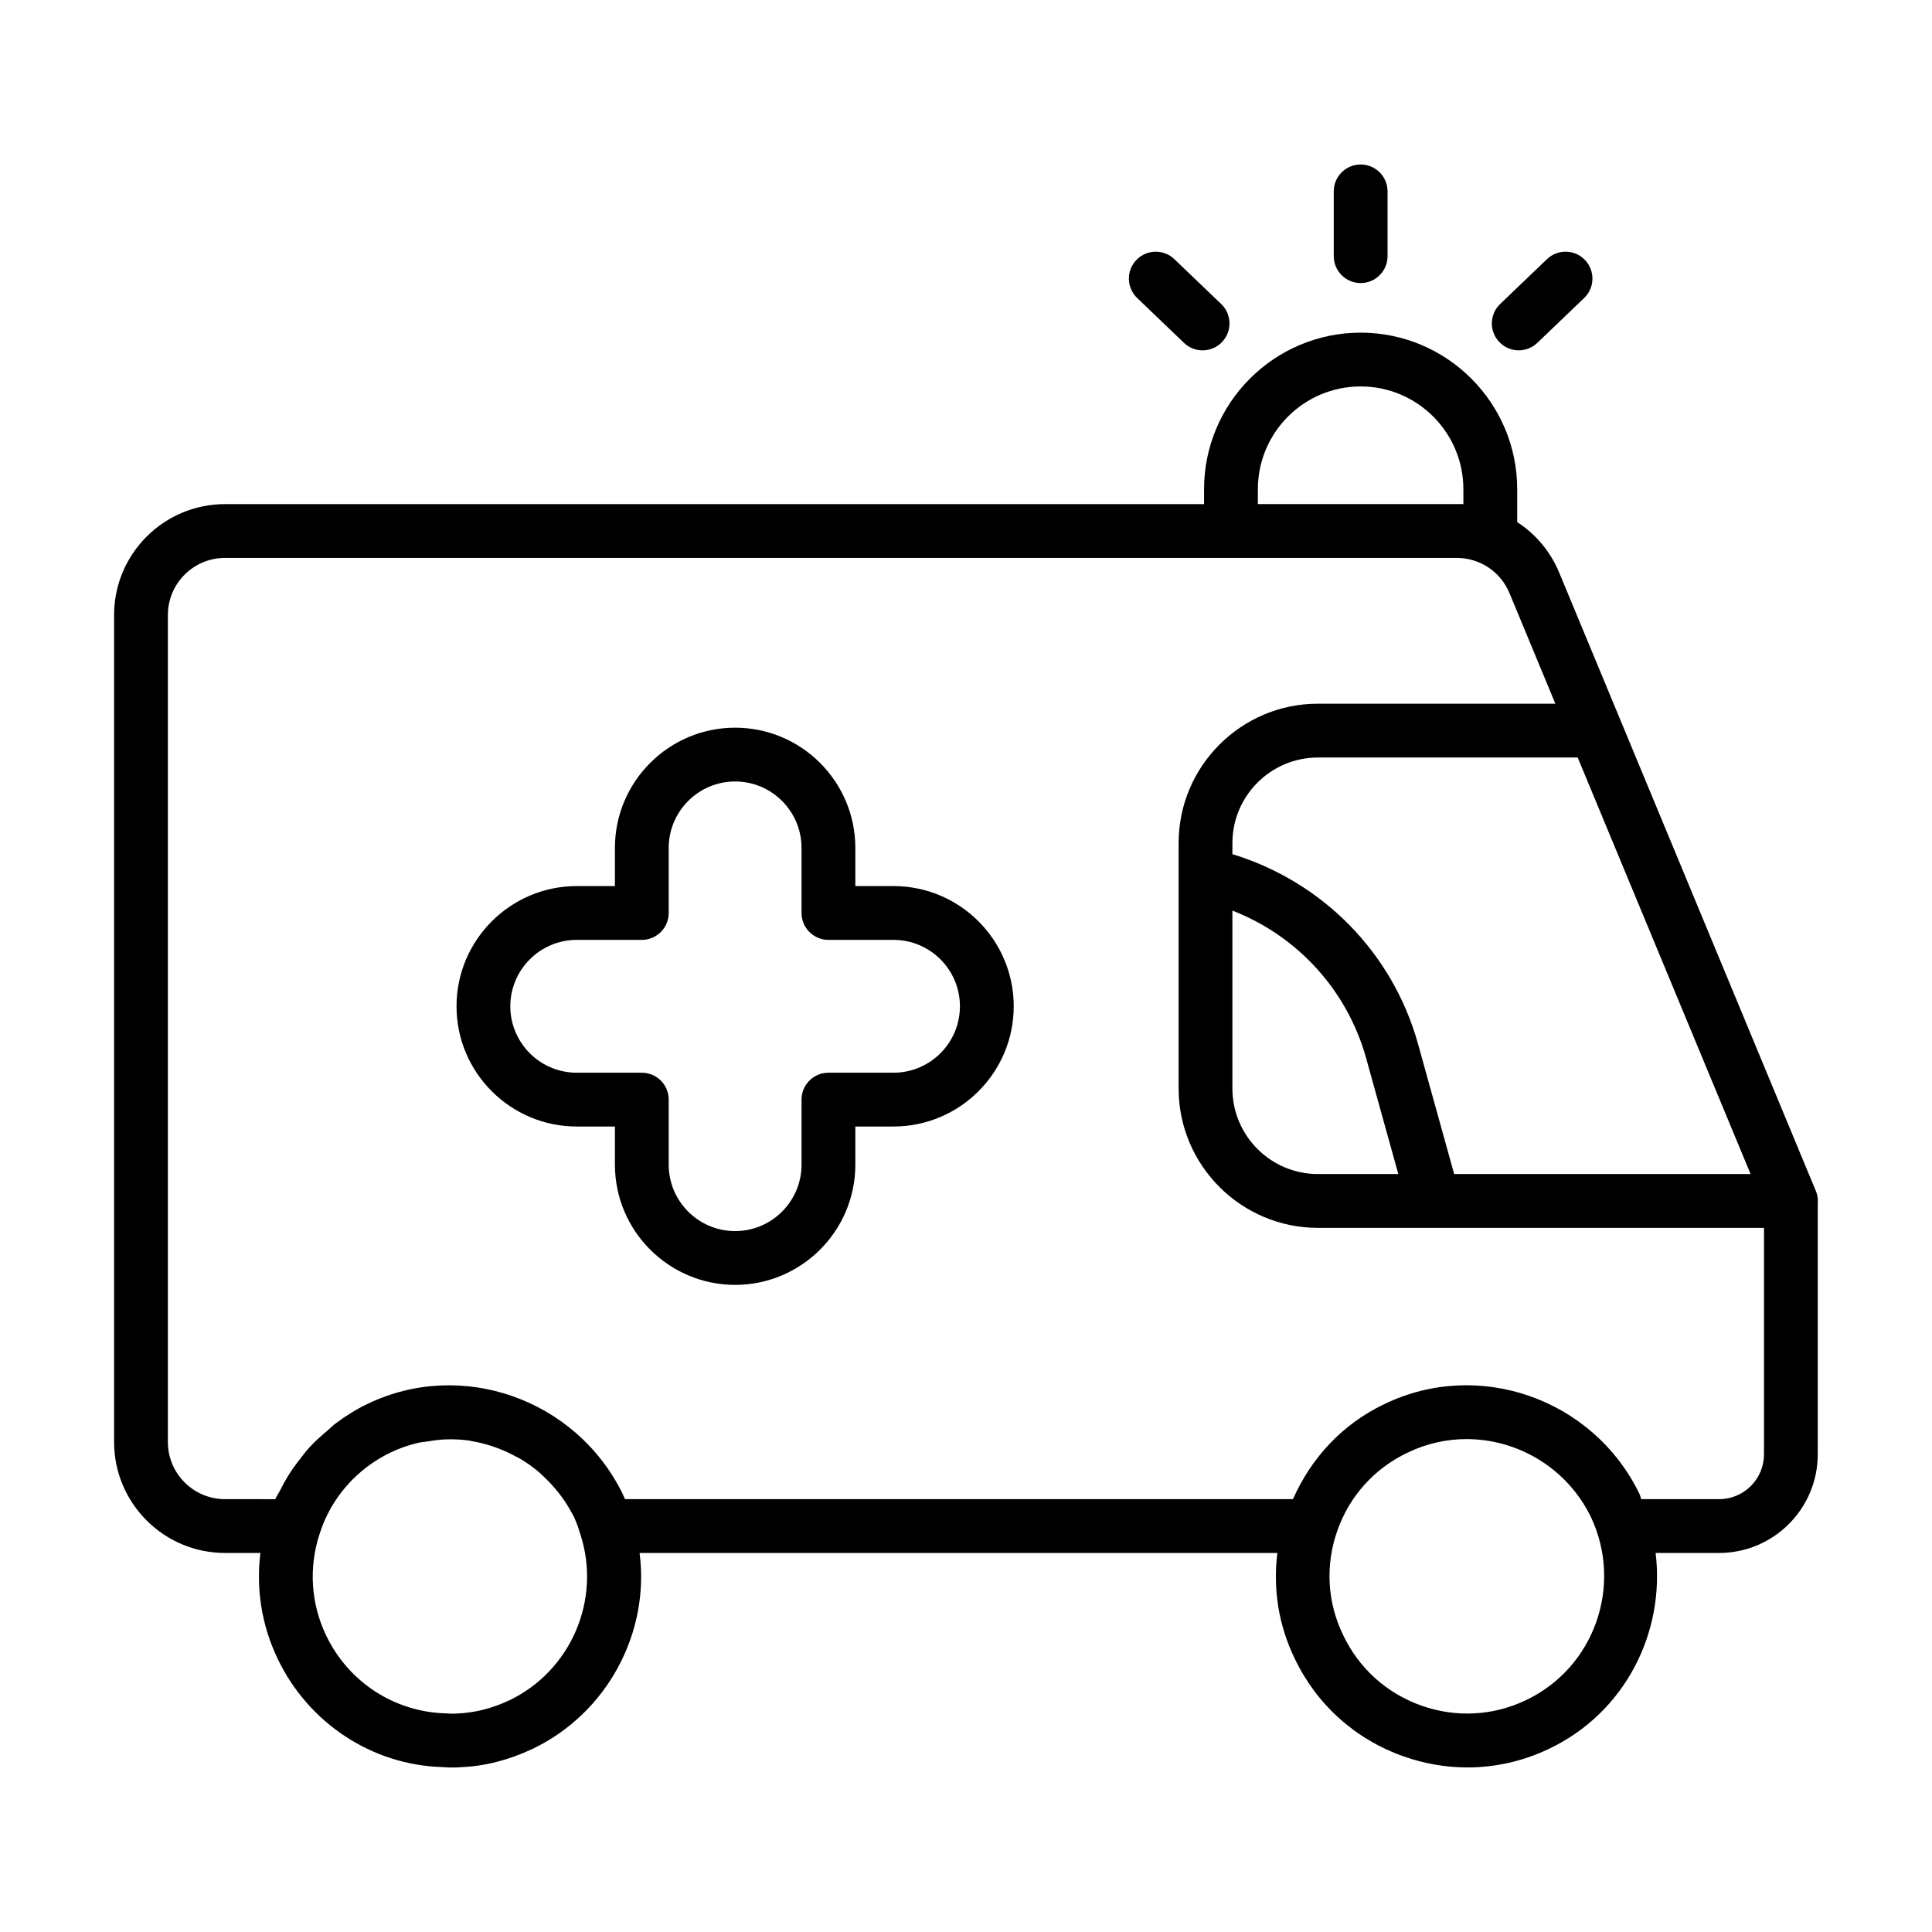
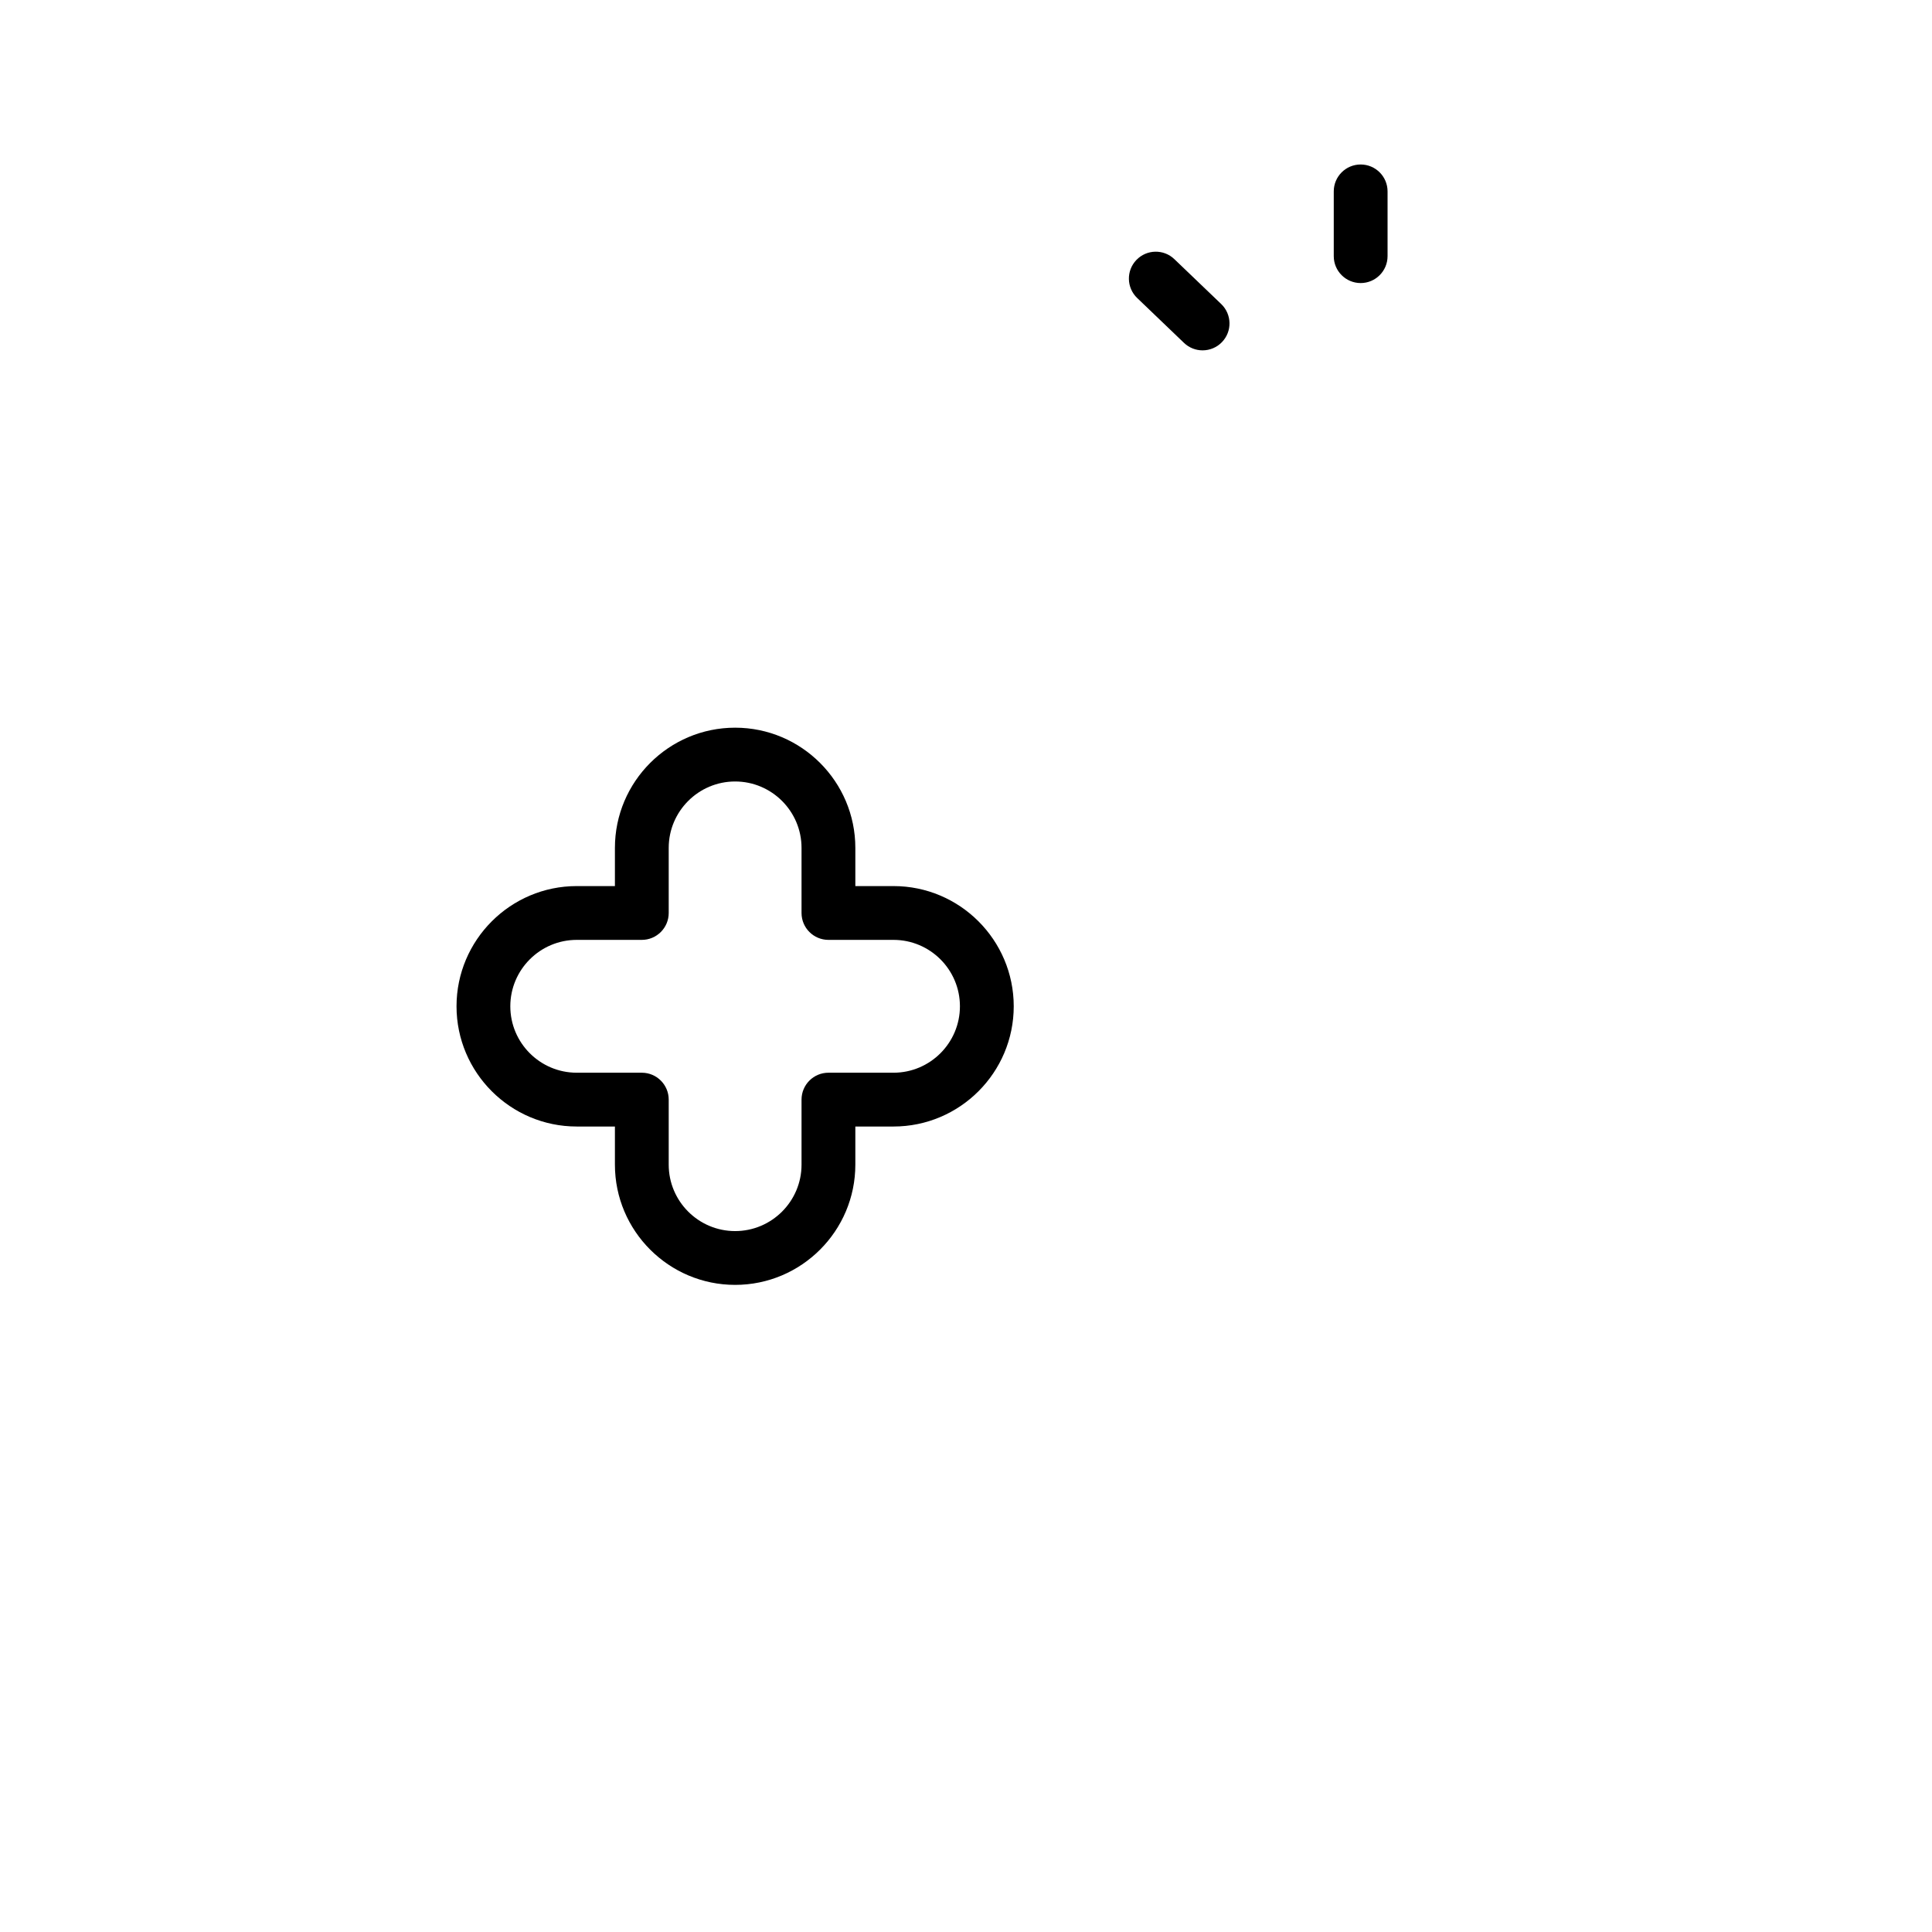
<svg xmlns="http://www.w3.org/2000/svg" fill="#000000" width="800px" height="800px" version="1.1" viewBox="144 144 512 512">
  <g>
-     <path d="m625.12 459.38-51.684-124.53-0.004-0.008-16.238-39.125c-2.332-5.617-6.262-10.199-11.121-13.359v-8.715c0-22.875-18.613-41.484-41.492-41.484-22.879 0-41.492 18.613-41.492 41.484v3.953h-259.46c-16.207 0-29.395 13.18-29.395 29.391v219.17c0 16.207 13.188 29.391 29.395 29.391h9.387c-1.203 9.508 0.332 19.188 4.547 28.008 8.23 17.211 25.16 28.23 43.746 28.742 0.848 0.074 1.734 0.113 2.598 0.113 0.785 0 1.539-0.027 2.238-0.094 6.285-0.25 12.633-1.867 18.871-4.789 0.016 0 0.027-0.008 0.047-0.02 20.02-9.559 31.168-31 28.434-51.957h169.02c-1.191 9.527 0.309 19.176 4.578 27.941 5.793 12.207 16.027 21.414 28.809 25.945 5.551 1.969 11.273 2.953 16.973 2.953 7.406 0 14.766-1.652 21.617-4.93 20.141-9.562 30.82-30.816 28.266-51.91h16.824c14.41 0 26.141-11.723 26.141-26.141v-67.008c0.008-0.051 0.035-0.094 0.035-0.141 0-1.035-0.242-2-0.637-2.887zm-154.52-74.059c17.184 6.684 30.422 21.035 35.457 39.172l8.512 30.645h-21.305c-12.496 0-22.664-10.164-22.664-22.668zm58.77 69.816-9.574-34.469c-6.746-24.277-25.375-43.016-49.195-50.312v-2.938c0-12.504 10.168-22.668 22.664-22.668h68.84l45.816 110.38zm-52.02-181.5c0-15.012 12.215-27.227 27.23-27.227 15.016 0 27.23 12.215 27.23 27.227v3.945h-54.465zm-198.4 320.98c-4.508 2.106-9.008 3.269-13.691 3.473-0.906 0.082-1.82 0.074-3.106-0.027-13.66-0.379-25.816-8.301-31.727-20.656-4.027-8.418-4.656-17.934-1.742-26.863 2.957-9.449 9.832-17.332 18.887-21.641 2.375-1.145 4.824-1.965 7.297-2.547 0.805-0.191 1.617-0.219 2.426-0.352 1.68-0.273 3.363-0.527 5.047-0.559 1.988-0.039 3.973 0.027 5.926 0.309 0.328 0.047 0.645 0.148 0.973 0.207 1.719 0.297 3.41 0.723 5.066 1.258 0.645 0.207 1.277 0.441 1.906 0.684 1.438 0.551 2.836 1.203 4.195 1.93 0.504 0.27 1.023 0.496 1.516 0.789 1.711 1.02 3.332 2.188 4.867 3.477 0.508 0.426 0.965 0.91 1.449 1.367 1.07 1.008 2.09 2.074 3.039 3.219 0.477 0.57 0.949 1.141 1.391 1.742 1.137 1.551 2.188 3.184 3.086 4.941 0.098 0.191 0.227 0.355 0.32 0.547 0.543 1.242 1.082 2.488 1.434 3.801 0.105 0.316 0.211 0.559 0.301 0.91 5.617 17.25-2.484 36.16-18.859 43.992zm269.43-0.047c-0.004 0.008-0.016 0.008-0.02 0.008-8.684 4.148-18.527 4.668-27.691 1.422-9.188-3.258-16.531-9.867-20.719-18.688-4.219-8.66-4.773-18.473-1.562-27.625 3.227-9.191 9.836-16.551 18.66-20.73 5.027-2.434 10.348-3.582 15.602-3.582 13.531 0 26.605 7.621 32.938 20.609 8.629 18.195 0.914 39.992-17.207 48.586zm51.211-53.281h-20.629c-0.211-0.484-0.297-0.992-0.527-1.477-12.262-25.156-42.586-35.805-67.543-23.719-11.004 5.215-19.363 14.156-24.242 25.195h-177.03c-0.207-0.492-0.422-0.977-0.641-1.465-12.359-25.109-42.688-35.77-67.566-23.781-2.961 1.41-5.719 3.141-8.316 5.07-0.875 0.648-1.625 1.418-2.453 2.121-1.633 1.383-3.227 2.793-4.668 4.367-0.867 0.949-1.617 1.969-2.41 2.981-1.191 1.523-2.324 3.066-3.332 4.719-0.703 1.152-1.328 2.324-1.934 3.531-0.422 0.836-0.973 1.602-1.352 2.461l-13.324-0.004c-8.344 0-15.137-6.785-15.137-15.133v-219.17c0-8.344 6.789-15.133 15.137-15.133h326.42c6.141 0 11.629 3.656 13.977 9.32l12.168 29.316h-62.922c-20.359 0-36.922 16.57-36.922 36.93v65.047c0 20.359 16.566 36.93 36.922 36.93h118.21v60.016c-0.004 6.547-5.332 11.879-11.887 11.879z" />
    <path d="m455.23 212.69c-2.828-2.731-7.356-2.637-10.074 0.203-2.731 2.84-2.637 7.352 0.207 10.082l12.398 11.883c1.379 1.328 3.156 1.988 4.934 1.988 1.875 0 3.746-0.734 5.144-2.191 2.731-2.84 2.637-7.352-0.207-10.082z" />
    <path d="m497.46 194.72v17.164c0 3.938 3.195 7.129 7.129 7.129 3.938 0 7.129-3.195 7.129-7.129v-17.164c0-3.938-3.195-7.129-7.129-7.129-3.938 0-7.129 3.191-7.129 7.129z" />
-     <path d="m553.95 212.69-12.402 11.883c-2.84 2.719-2.938 7.231-0.215 10.07 1.402 1.465 3.273 2.199 5.148 2.199 1.773 0 3.551-0.66 4.934-1.988l12.402-11.883c2.84-2.719 2.938-7.231 0.215-10.07-2.731-2.859-7.242-2.941-10.082-0.211z" />
    <path d="m380.79 378.82h-10.117v-10.117c0-17.562-14.293-31.859-31.855-31.859-17.566 0-31.859 14.297-31.859 31.859v10.117h-10.117c-17.566 0-31.859 14.297-31.859 31.859s14.293 31.859 31.859 31.859h10.117v10.109c0 17.562 14.293 31.859 31.859 31.859 17.562 0 31.855-14.297 31.855-31.859v-10.109h10.117c17.566 0 31.859-14.297 31.859-31.859 0-17.566-14.293-31.859-31.859-31.859zm0 49.461h-17.246c-3.938 0-7.129 3.195-7.129 7.129v17.238c0 9.699-7.894 17.602-17.598 17.602-9.707 0-17.602-7.898-17.602-17.602v-17.238c0-3.938-3.195-7.129-7.129-7.129h-17.246c-9.707 0-17.602-7.898-17.602-17.602 0-9.699 7.894-17.602 17.602-17.602h17.246c3.938 0 7.129-3.195 7.129-7.129v-17.246c0-9.699 7.894-17.602 17.602-17.602 9.699 0 17.598 7.898 17.598 17.602v17.246c0 3.938 3.195 7.129 7.129 7.129h17.246c9.707 0 17.602 7.898 17.602 17.602-0.004 9.699-7.898 17.602-17.602 17.602z" />
  </g>
</svg>